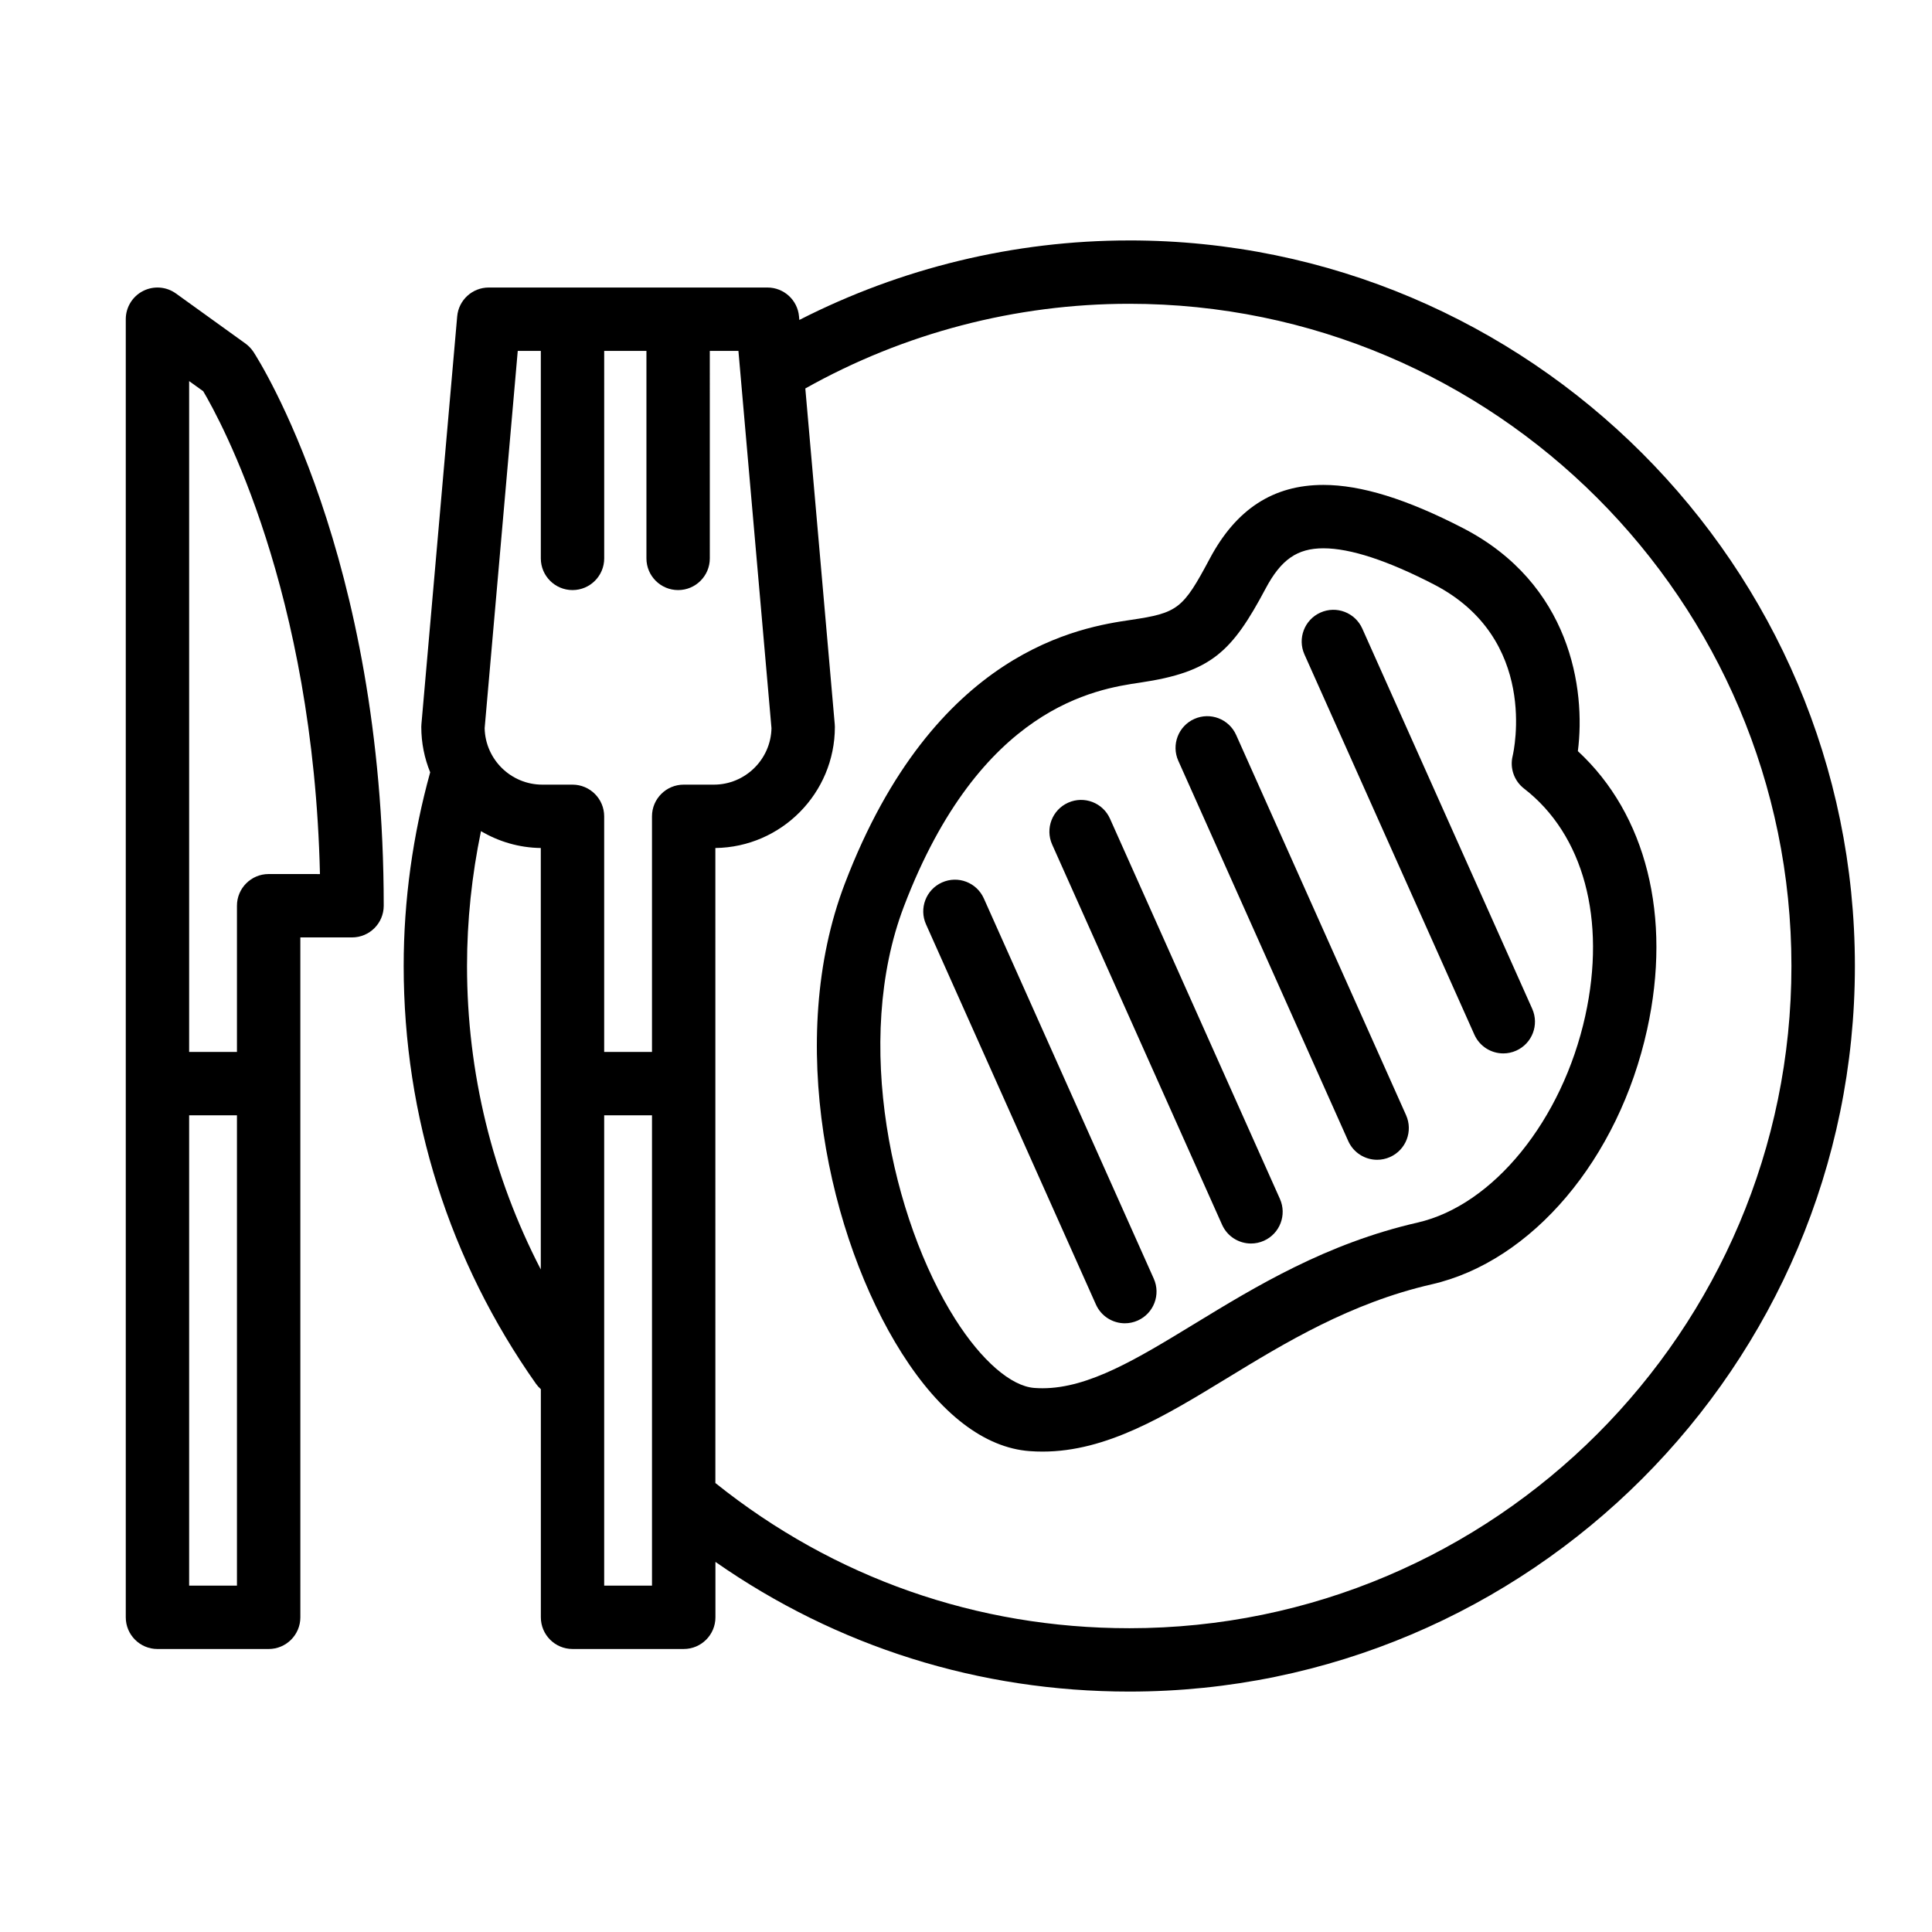
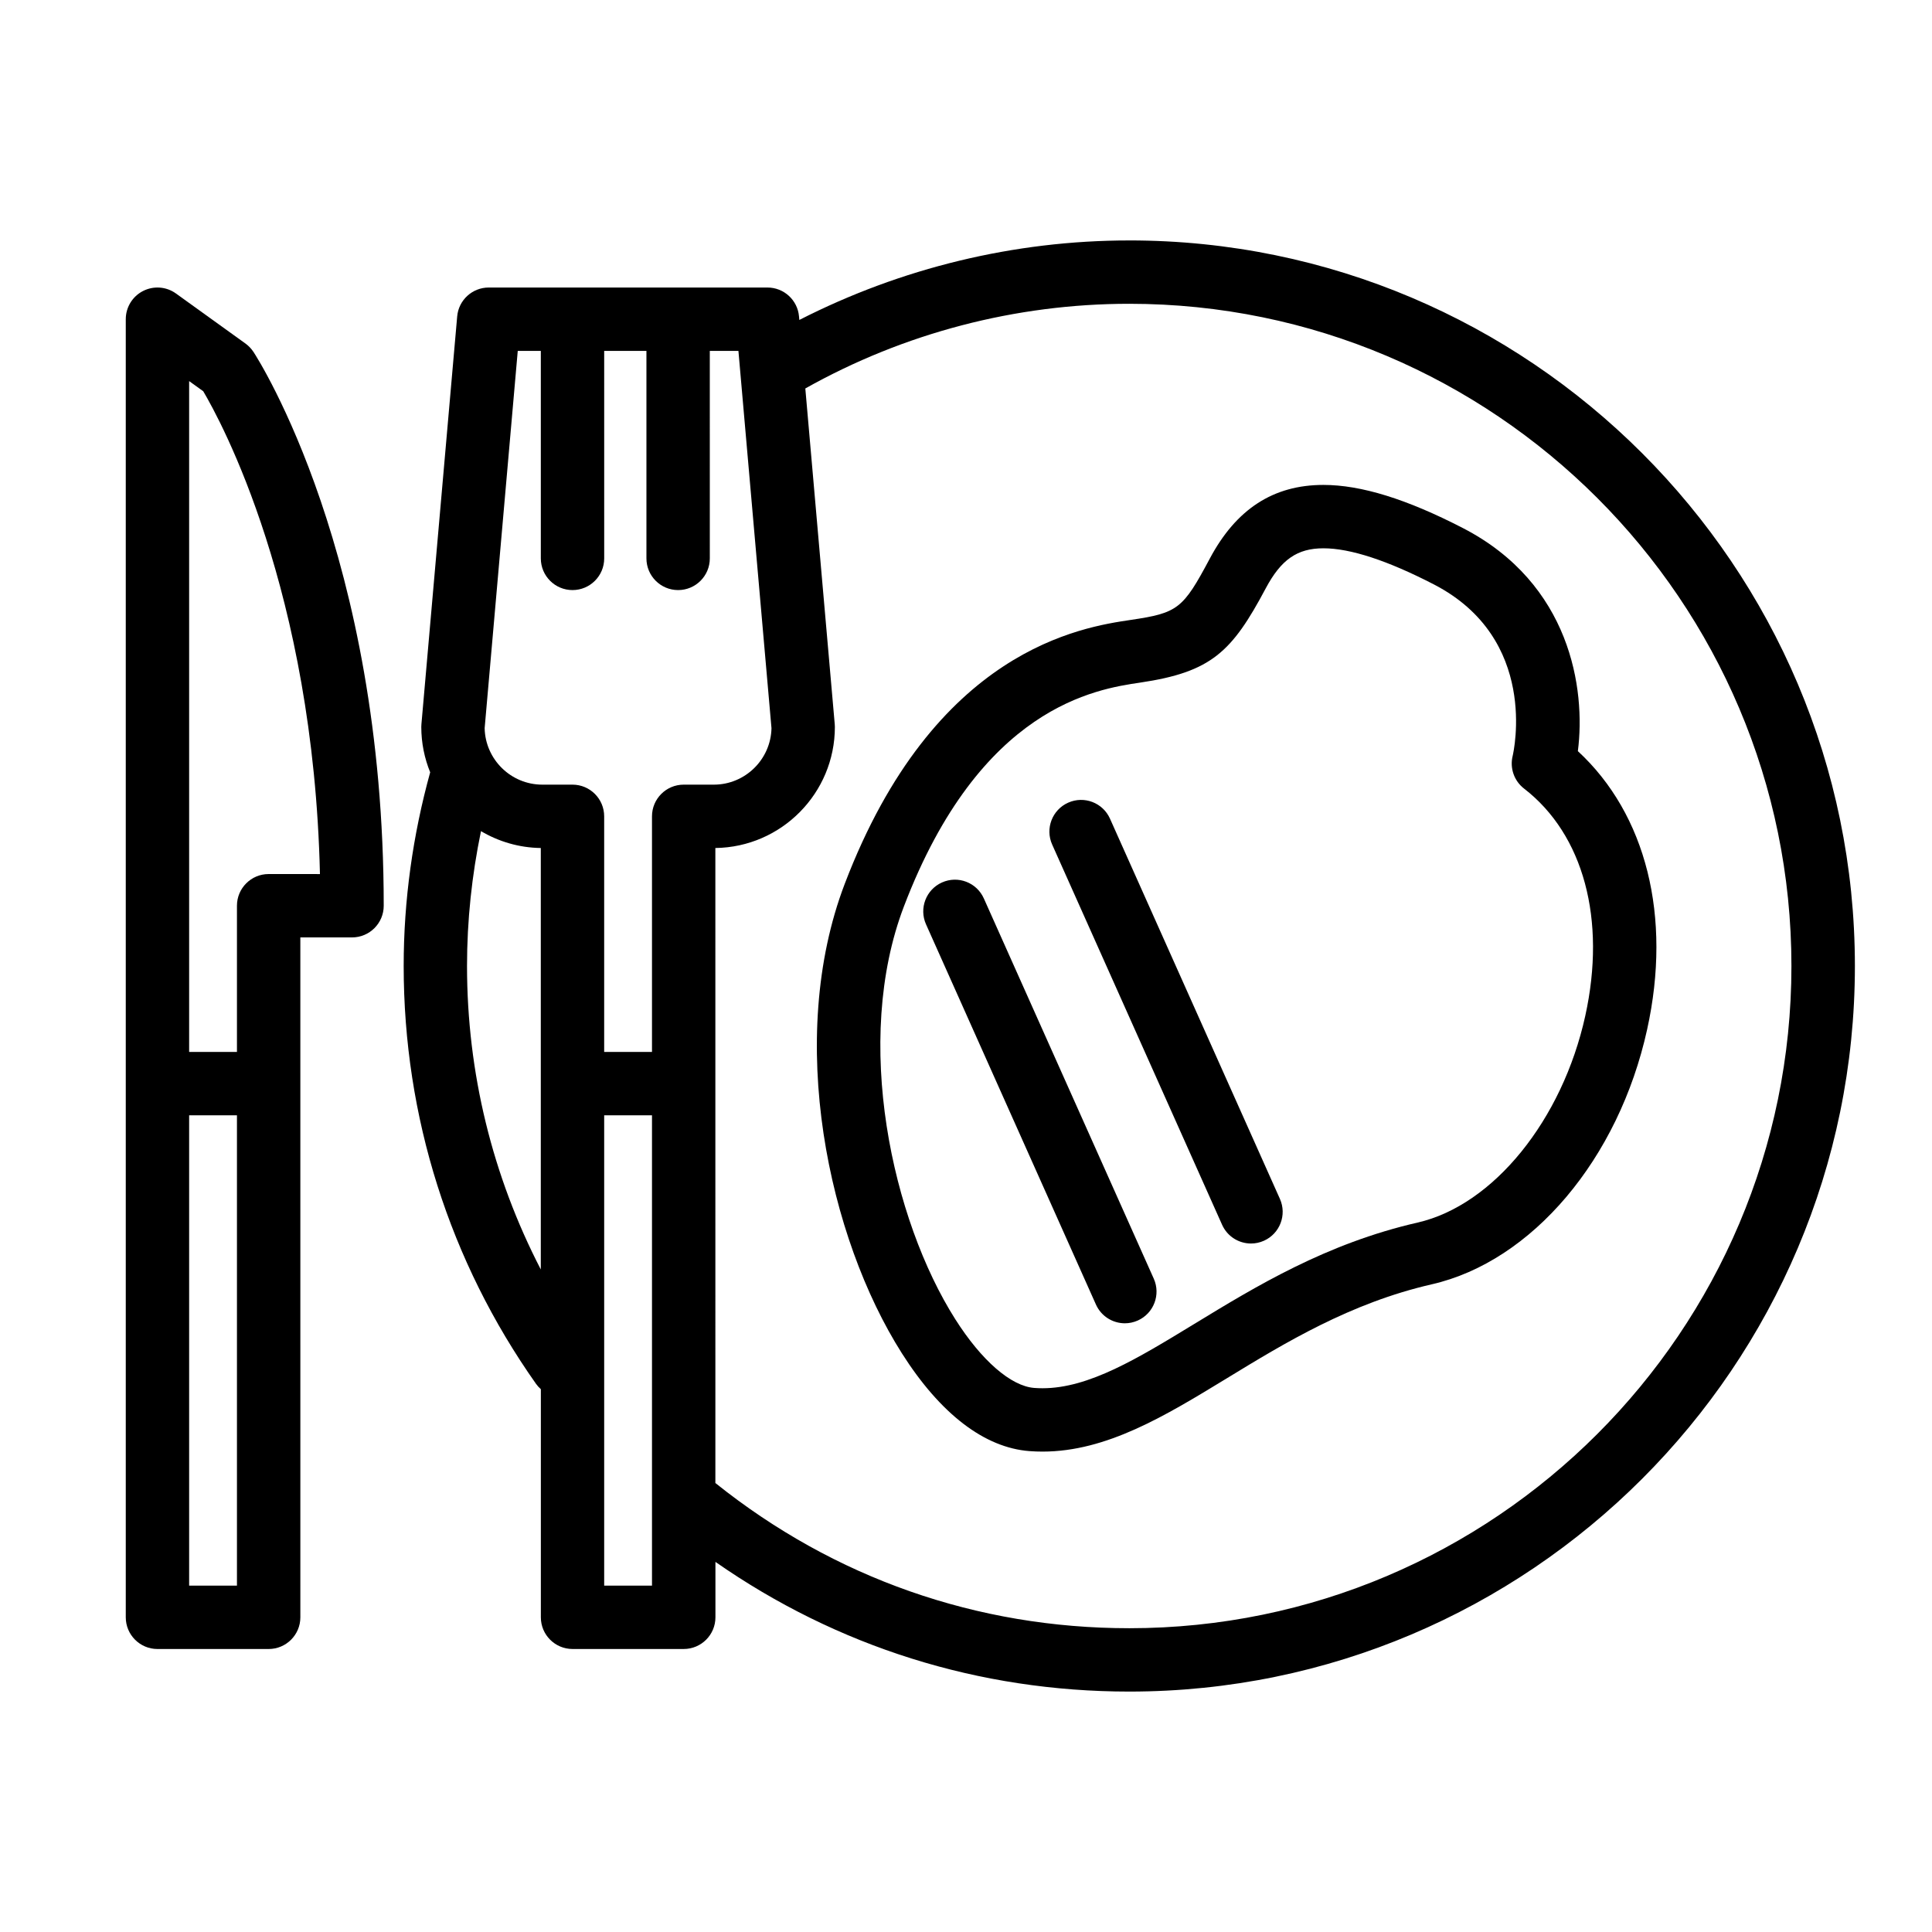
<svg xmlns="http://www.w3.org/2000/svg" fill="#000000" width="800px" height="800px" version="1.1" viewBox="144 144 512 512">
  <g>
    <path d="m209.05 235.04-18.414-13.258c-2.562-1.848-5.934-2.094-8.738-0.66-2.805 1.434-4.566 4.32-4.566 7.473v344.01c0 4.641 3.762 8.398 8.398 8.398h29.469c4.637 0 8.398-3.758 8.398-8.398l-0.004-180.18h13.699c4.637 0 8.398-3.758 8.398-8.398 0-92.773-33.105-144.6-34.512-146.76-0.574-0.863-1.297-1.621-2.129-2.227zm-14.926 329.17v-124.64h12.672v124.64zm21.07-188.58c-4.637 0-8.398 3.758-8.398 8.398v38.75l-12.672-0.004v-177.78l3.738 2.691c4.652 7.871 29.199 52.844 30.93 127.95z" />
    <path d="m443.26 207.72c-30.48 0-60.484 7.312-87.43 21.07l-0.082-0.93c-0.375-4.34-4.016-7.664-8.363-7.664h-73.863c-4.348 0-7.988 3.324-8.363 7.664l-9.477 108.05c-0.023 0.242-0.035 0.488-0.035 0.734 0 4.254 0.844 8.309 2.356 12.023-4.602 16.648-7.023 33.883-7.023 51.328 0 39.945 12.137 78.254 35.094 110.77 0.371 0.52 0.801 0.973 1.258 1.383v60.453c0 4.641 3.762 8.398 8.398 8.398h29.469c4.637 0 8.398-3.758 8.398-8.398v-14.684c32.238 22.496 69.883 34.367 109.68 34.367 106.02 0 192.29-86.258 192.29-192.29-0.004-106.03-86.281-192.28-192.3-192.28zm-162.05 29.27h6.113v54.988c0 4.641 3.762 8.398 8.398 8.398 4.637 0 8.398-3.758 8.398-8.398l-0.004-54.988h11.195v54.988c0 4.641 3.762 8.398 8.398 8.398 4.637 0 8.398-3.758 8.398-8.398l-0.004-54.988h7.586l8.762 99.984c-0.172 8.277-6.965 14.965-15.281 14.965h-7.988c-4.637 0-8.398 3.758-8.398 8.398v62.434h-12.672v-62.434c0-4.641-3.762-8.398-8.398-8.398h-7.988c-8.324 0-15.113-6.684-15.289-14.965zm-13.445 163.01c0-12.07 1.277-24.031 3.699-35.738 4.668 2.758 10.07 4.394 15.852 4.469v111.69c-12.793-24.727-19.551-52.105-19.551-80.418zm36.348 164.21v-124.64h12.672v124.64zm139.14 11.285c-40.301 0-78.195-13.289-109.59-38.418-0.027-0.023-0.055-0.035-0.082-0.055l-0.004-168.29c17.504-0.223 31.672-14.527 31.672-32.082 0-0.246-0.012-0.488-0.035-0.734l-7.797-88.969c26.09-14.66 55.723-22.441 85.84-22.441 96.766 0 175.49 78.723 175.49 175.49 0.004 96.773-78.727 175.5-175.49 175.5z" />
    <path d="m562.15 343.06c2.121-16.504-1.969-44.391-30.441-59.102-14.914-7.703-27.012-11.449-36.984-11.449-13.277 0-23.129 6.394-30.129 19.543-7.094 13.324-8.457 14.387-20.906 16.227-12.887 1.91-52.094 7.719-75.828 69.949-15.73 41.234-4.293 93.785 15.133 124.39 10.199 16.07 21.898 25.047 33.832 25.941 1.152 0.09 2.305 0.129 3.453 0.129h0.004c16.988 0 32.48-9.449 48.871-19.445 15.32-9.348 32.695-19.945 54.281-24.887 26.59-6.086 49.531-33.238 57.074-67.555 6.59-29.906-0.266-57.035-18.359-73.742zm1.969 70.133c-6.09 27.664-24.363 50.203-44.43 54.797-24.246 5.555-42.855 16.906-59.281 26.922-14.945 9.113-27.855 16.988-40.125 16.988h-0.004c-0.727 0-1.461-0.027-2.188-0.082-6.168-0.465-13.988-7.266-20.926-18.199-16.754-26.406-27.223-73.719-13.621-109.4 20.23-53.047 51.008-57.609 62.602-59.32 18.859-2.793 24.316-8.113 33.273-24.957 4.074-7.652 8.363-10.637 15.301-10.637 7.125 0 16.977 3.223 29.277 9.574 27.848 14.387 21.156 44.219 20.875 45.449-0.801 3.223 0.387 6.617 3.012 8.648 15.781 12.191 21.844 34.707 16.234 60.215z" />
-     <path d="m505.02 310.58c-1.891-4.227-6.84-6.144-11.09-4.242-4.231 1.891-6.129 6.856-4.238 11.09l45.031 100.76c1.395 3.125 4.457 4.977 7.668 4.977 1.141 0 2.305-0.234 3.422-0.734 4.231-1.891 6.129-6.856 4.238-11.09z" />
-     <path d="m471.59 338.77c-1.891-4.227-6.836-6.141-11.09-4.242-4.231 1.891-6.129 6.856-4.238 11.09l45.031 100.76c1.395 3.125 4.457 4.977 7.668 4.977 1.141 0 2.305-0.234 3.422-0.734 4.231-1.891 6.129-6.856 4.238-11.09z" />
    <path d="m438.16 360.96c-1.891-4.231-6.84-6.141-11.09-4.242-4.231 1.891-6.129 6.856-4.238 11.09l45.031 100.76c1.395 3.125 4.457 4.977 7.668 4.977 1.141 0 2.305-0.234 3.422-0.734 4.231-1.891 6.129-6.856 4.238-11.09z" />
    <path d="m404.73 382.1c-1.891-4.231-6.84-6.141-11.09-4.242-4.231 1.891-6.129 6.856-4.238 11.09l45.031 100.76c1.395 3.125 4.457 4.977 7.668 4.977 1.141 0 2.305-0.234 3.422-0.734 4.231-1.891 6.129-6.856 4.238-11.09z" />
  </g>
</svg>